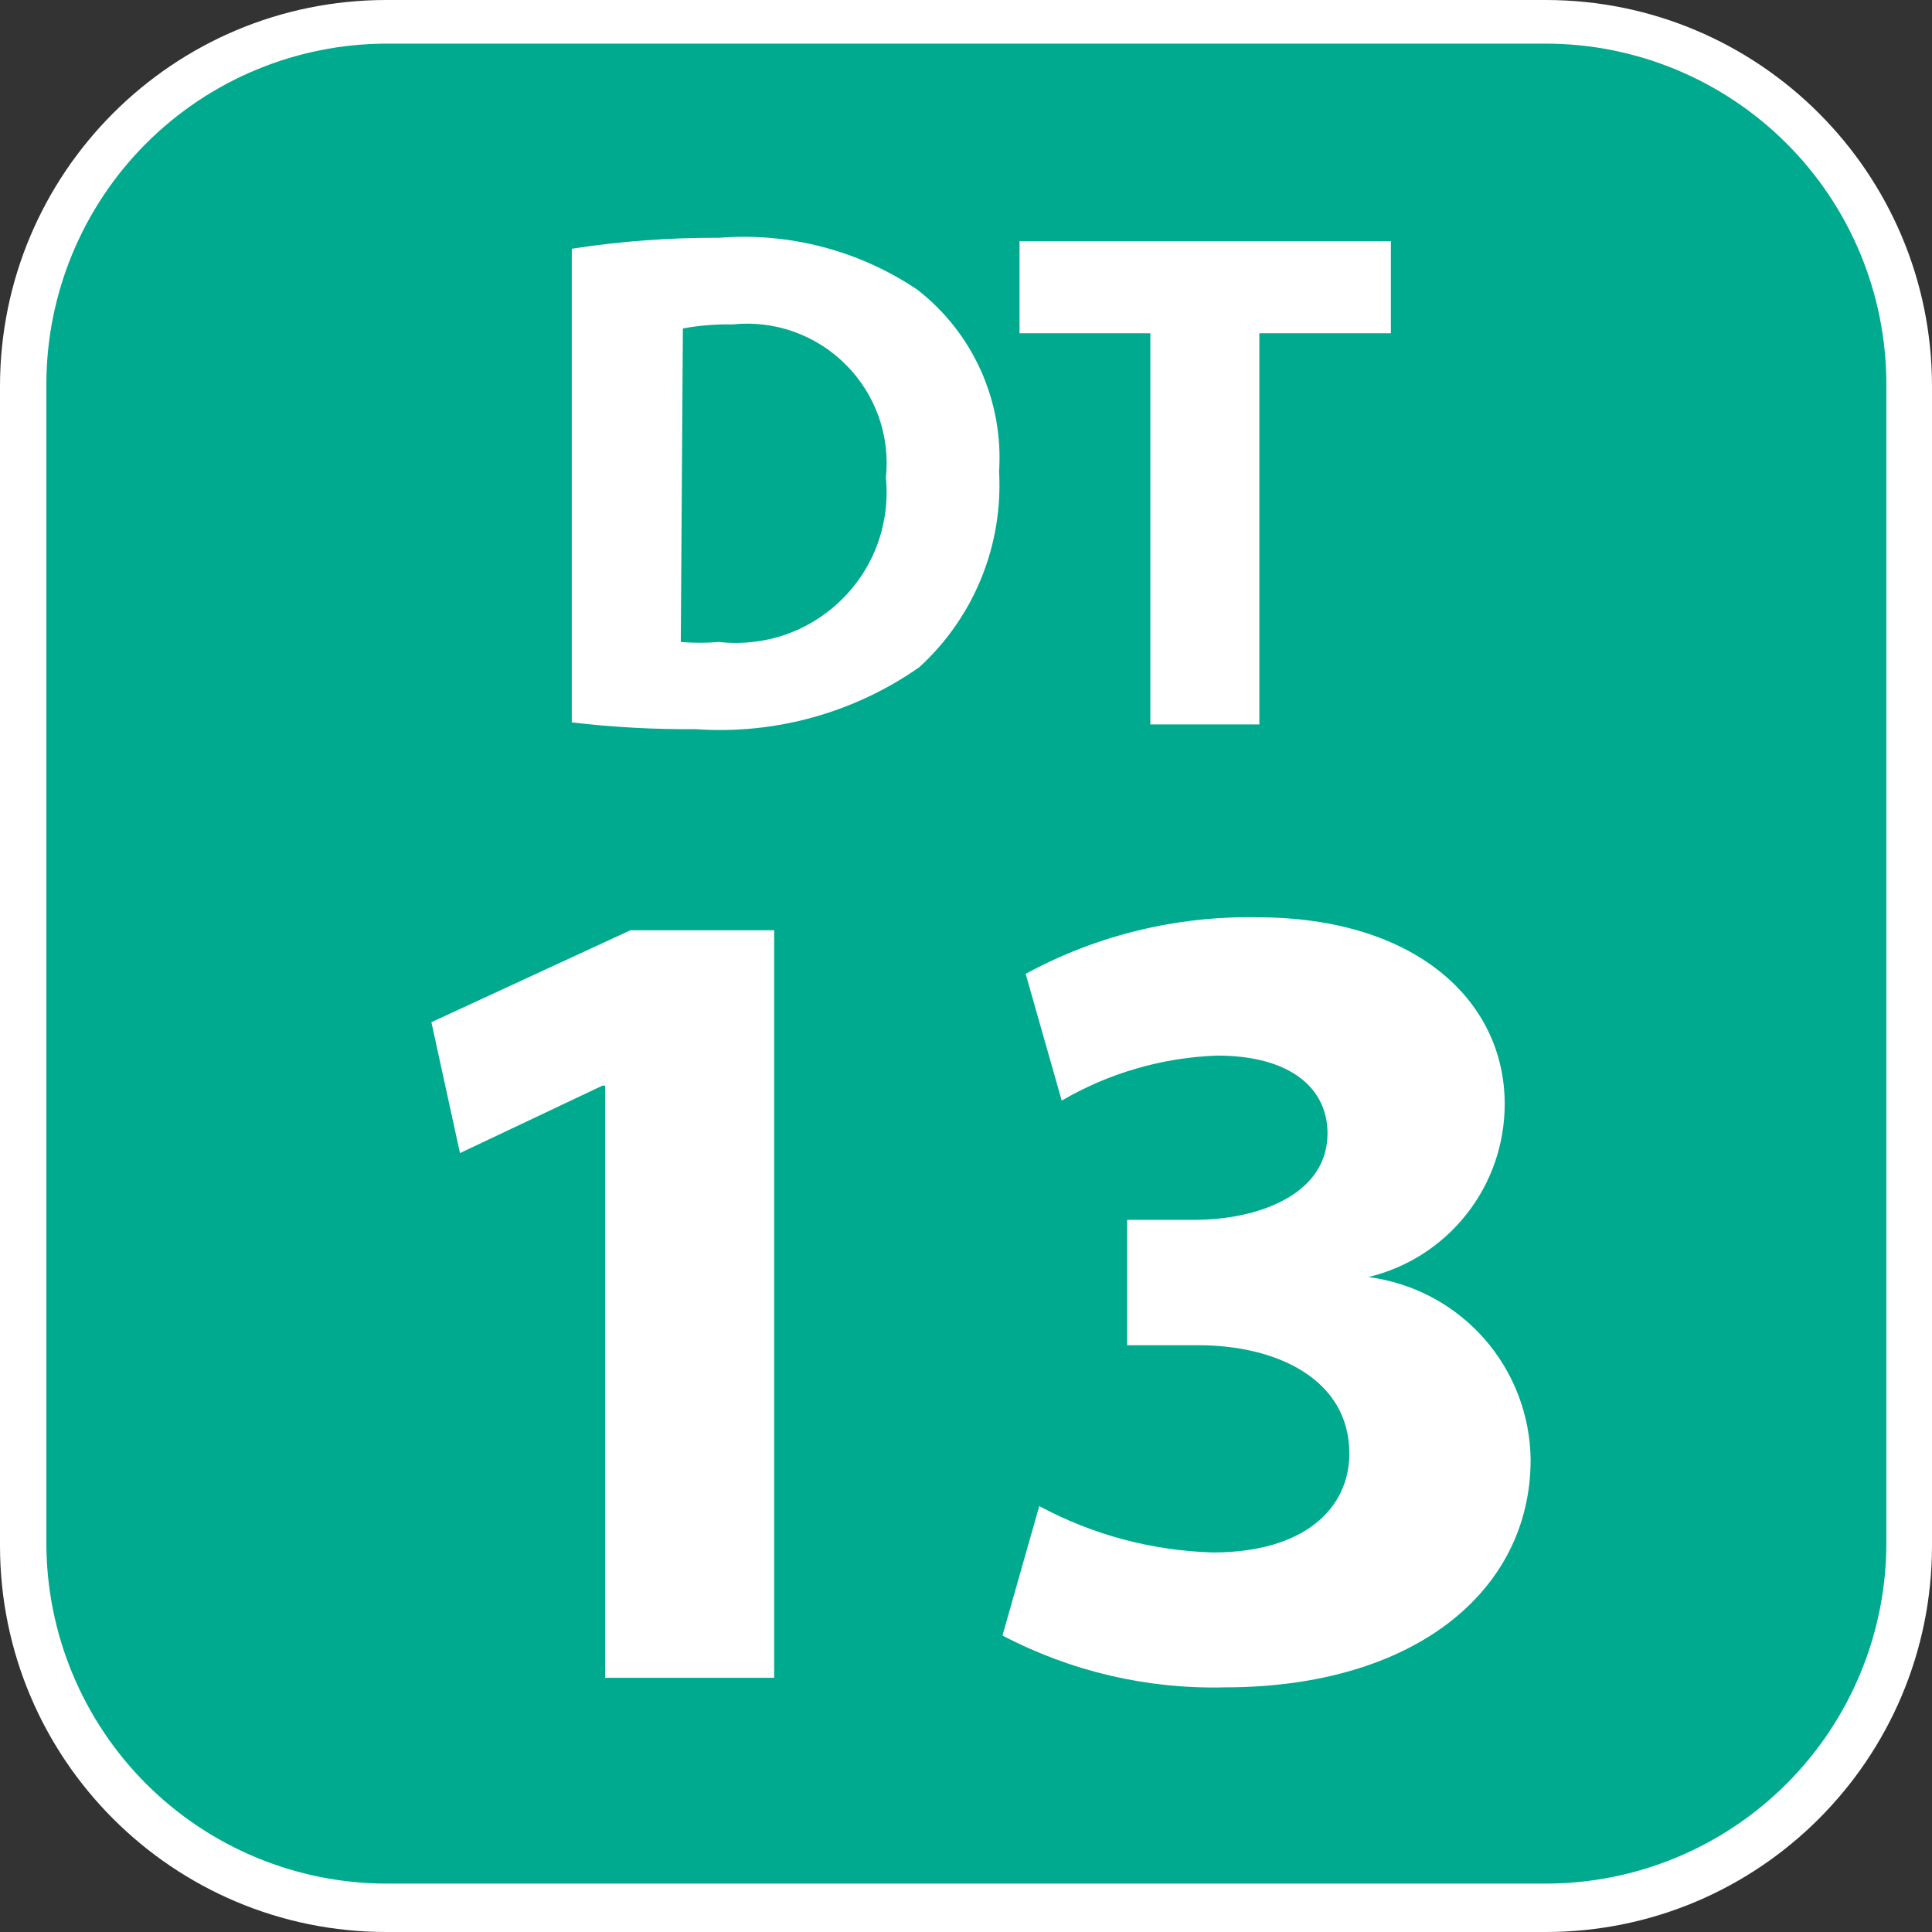
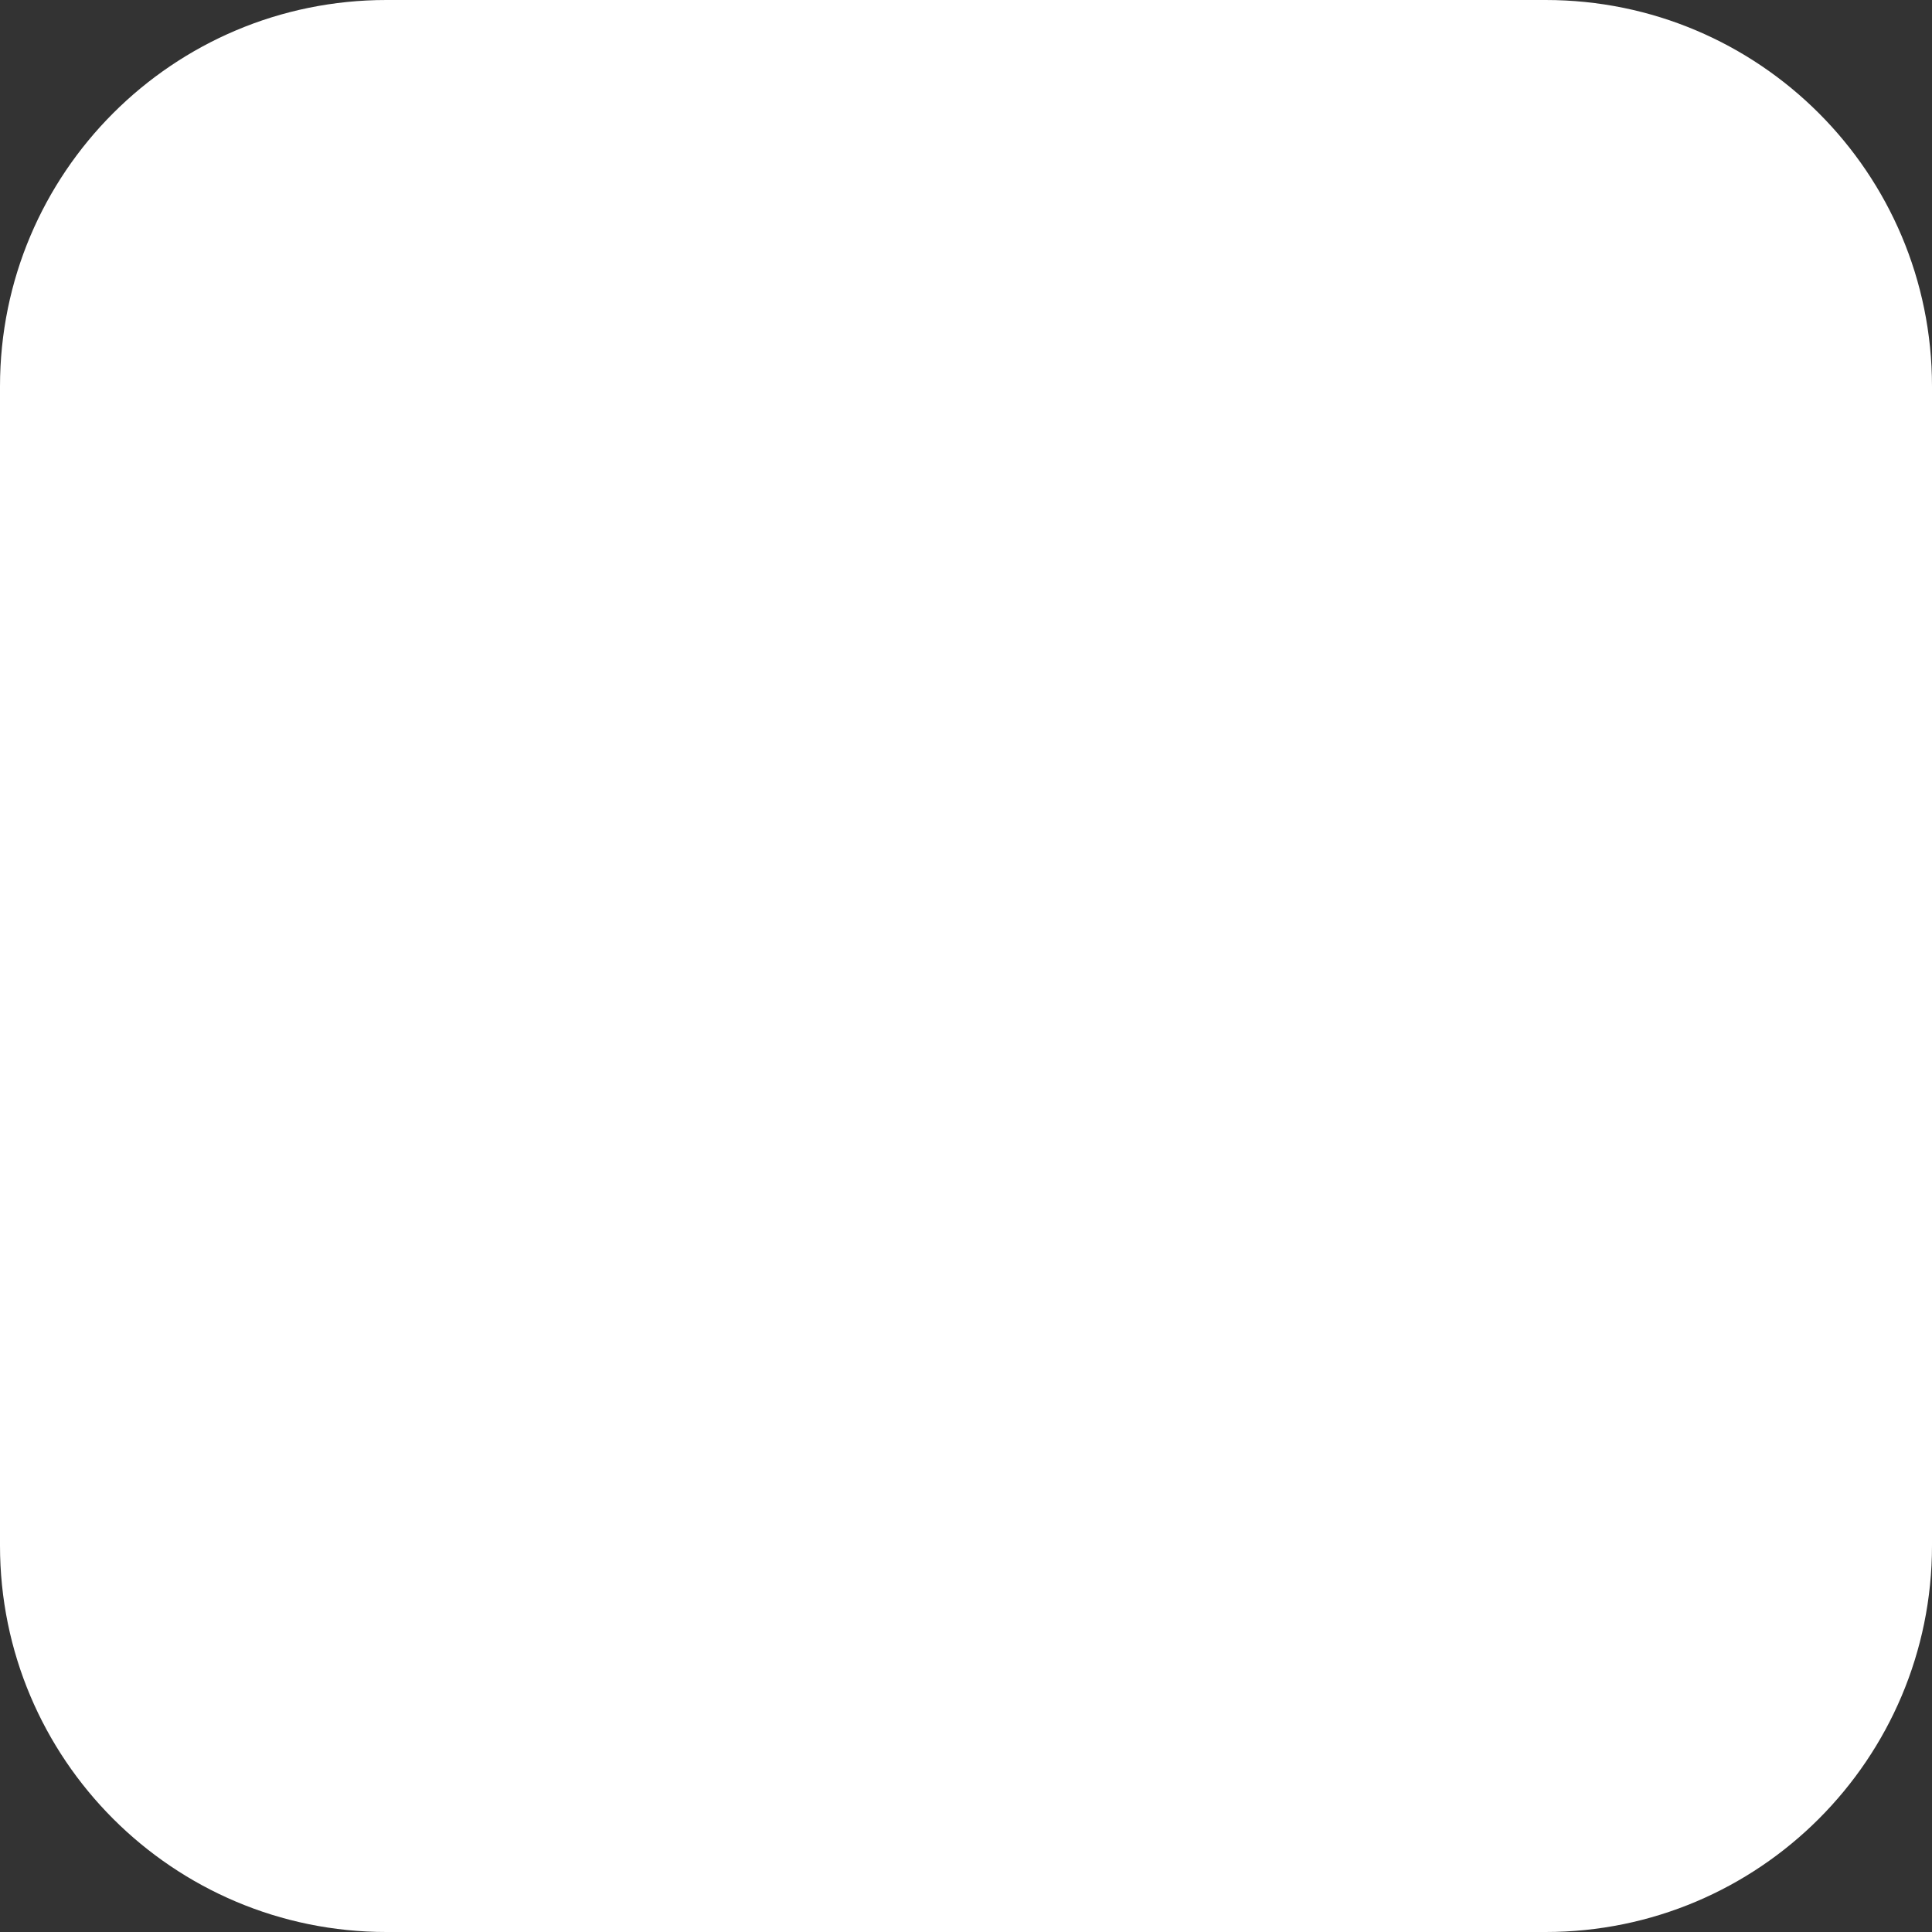
<svg xmlns="http://www.w3.org/2000/svg" width="24" height="24" viewBox="0 0 24 24" fill="none">
  <rect x="0" y="0" width="24" height="24" fill="#333333" stroke="none" />
  <g clip-path="url(#clip0_5989_97038)">
    <path d="M19.2 0H4.8C2.149 0 0 2.149 0 4.8V19.2C0 21.851 2.149 24 4.8 24H19.2C21.851 24 24 21.851 24 19.2V4.8C24 2.149 21.851 0 19.2 0Z" fill="white" />
-     <path d="M19.2 23.399H4.808C3.686 23.399 2.609 22.953 1.815 22.159C1.022 21.365 0.576 20.289 0.576 19.166V4.775C0.576 3.652 1.022 2.575 1.815 1.782C2.609 0.988 3.686 0.542 4.808 0.542H19.2C20.323 0.542 21.399 0.988 22.193 1.782C22.987 2.575 23.433 3.652 23.433 4.775V19.166C23.433 20.289 22.987 21.365 22.193 22.159C21.399 22.953 20.323 23.399 19.2 23.399Z" fill="#00AA8E" />
-     <path d="M7.103 3.09C7.708 2.996 8.319 2.951 8.931 2.954C9.802 2.884 10.67 3.111 11.395 3.598C11.736 3.863 12.007 4.207 12.184 4.601C12.361 4.996 12.439 5.427 12.411 5.858C12.436 6.311 12.361 6.764 12.189 7.185C12.018 7.605 11.755 7.982 11.42 8.288C10.61 8.855 9.63 9.127 8.643 9.058C8.129 9.062 7.614 9.034 7.103 8.974V3.09ZM8.457 7.975C8.615 7.988 8.773 7.988 8.931 7.975C9.208 8.006 9.489 7.975 9.753 7.885C10.016 7.794 10.256 7.645 10.455 7.449C10.654 7.254 10.807 7.016 10.902 6.754C10.997 6.492 11.032 6.212 11.005 5.934C11.032 5.678 11.001 5.418 10.915 5.175C10.828 4.932 10.689 4.711 10.506 4.529C10.324 4.346 10.103 4.207 9.86 4.12C9.617 4.034 9.357 4.003 9.101 4.03C8.893 4.026 8.686 4.043 8.483 4.08L8.457 7.975Z" fill="white" />
    <path d="M14.29 4.14H12.665V2.997H17.278V4.14H15.644V8.999H14.29V4.14Z" fill="white" />
-     <path d="M7.517 13.486H7.484L5.714 14.324L5.359 12.698L7.831 11.556H9.617V20.842H7.517V13.486Z" fill="white" />
-     <path d="M12.91 18.709C13.575 19.067 14.314 19.264 15.069 19.285C16.195 19.285 16.762 18.743 16.762 18.057C16.762 17.126 15.848 16.711 14.891 16.711H14.002V15.153H14.849C15.577 15.153 16.491 14.866 16.491 14.078C16.491 13.528 16.042 13.113 15.12 13.113C14.44 13.137 13.777 13.329 13.189 13.672L12.741 12.097C13.623 11.618 14.615 11.376 15.619 11.395C17.591 11.395 18.692 12.436 18.692 13.714C18.692 14.211 18.526 14.693 18.218 15.083C17.911 15.473 17.482 15.748 16.999 15.864C17.552 15.936 18.061 16.205 18.431 16.622C18.801 17.039 19.008 17.576 19.014 18.133C19.014 19.767 17.566 20.961 15.213 20.961C14.253 20.985 13.303 20.763 12.453 20.317L12.91 18.709Z" fill="white" />
  </g>
  <defs>
    <clipPath id="clip0_5989_97038">
      <rect width="24" height="24" fill="white" />
    </clipPath>
  </defs>
</svg>